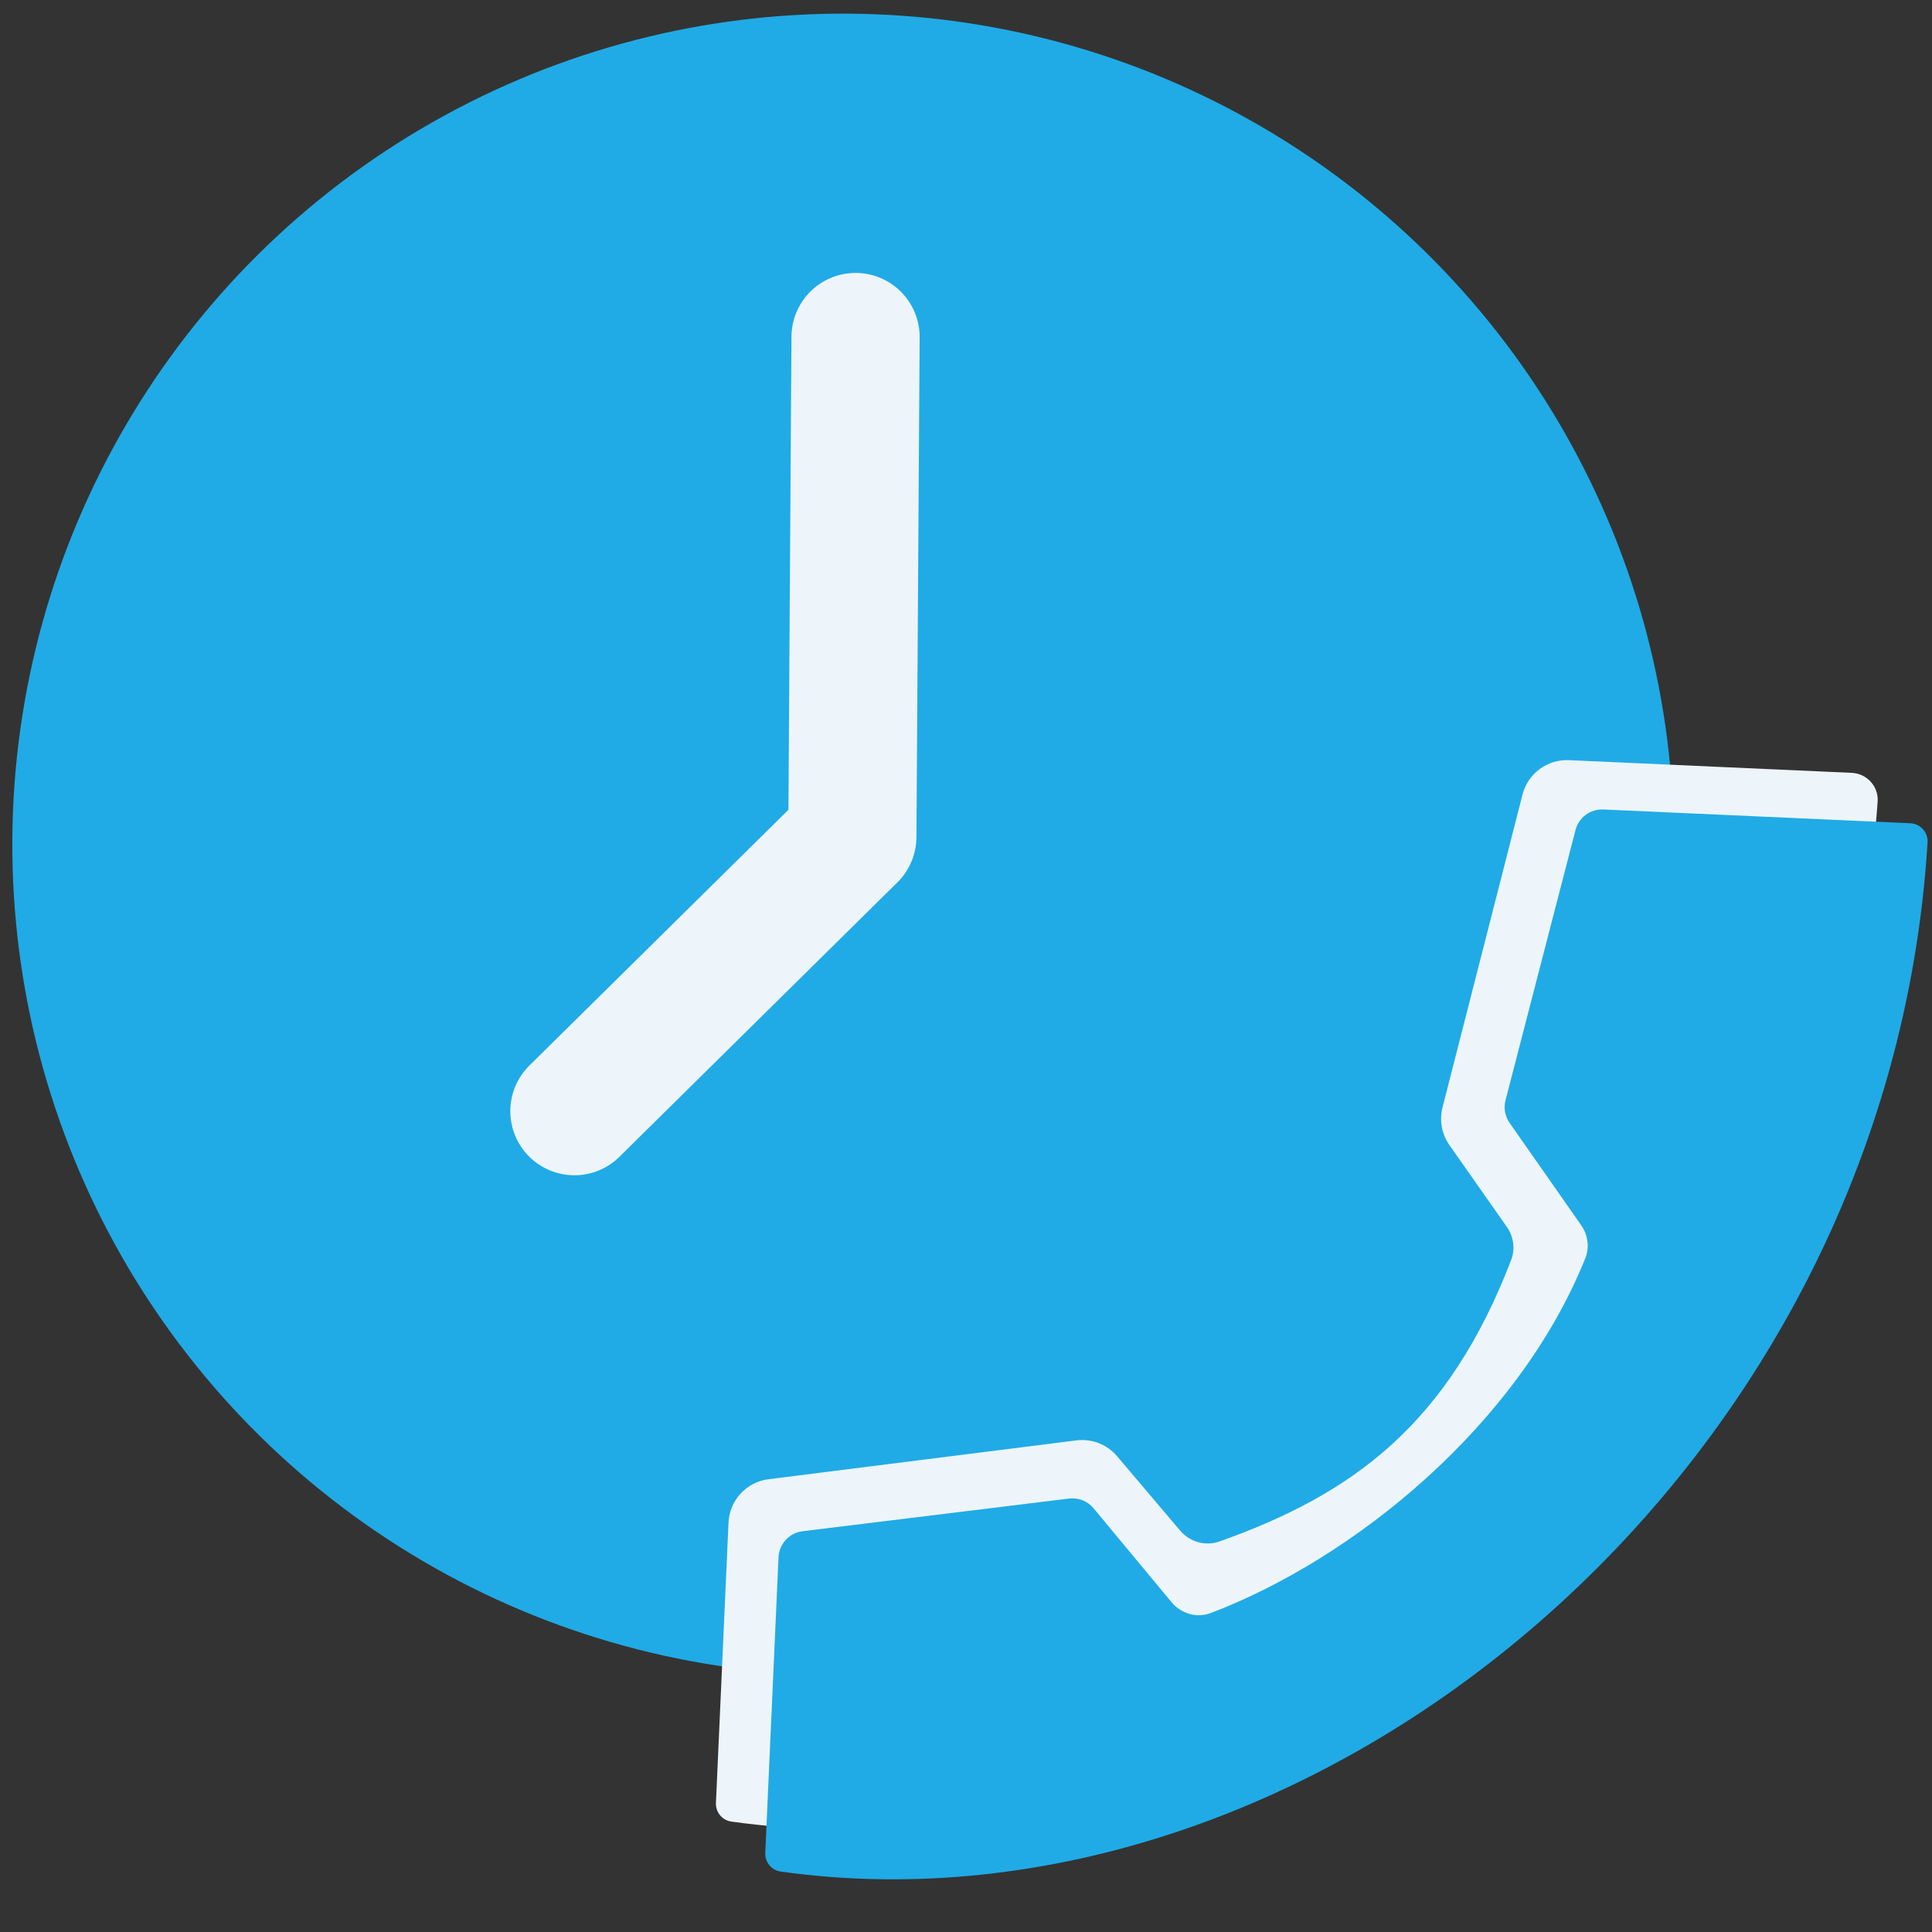
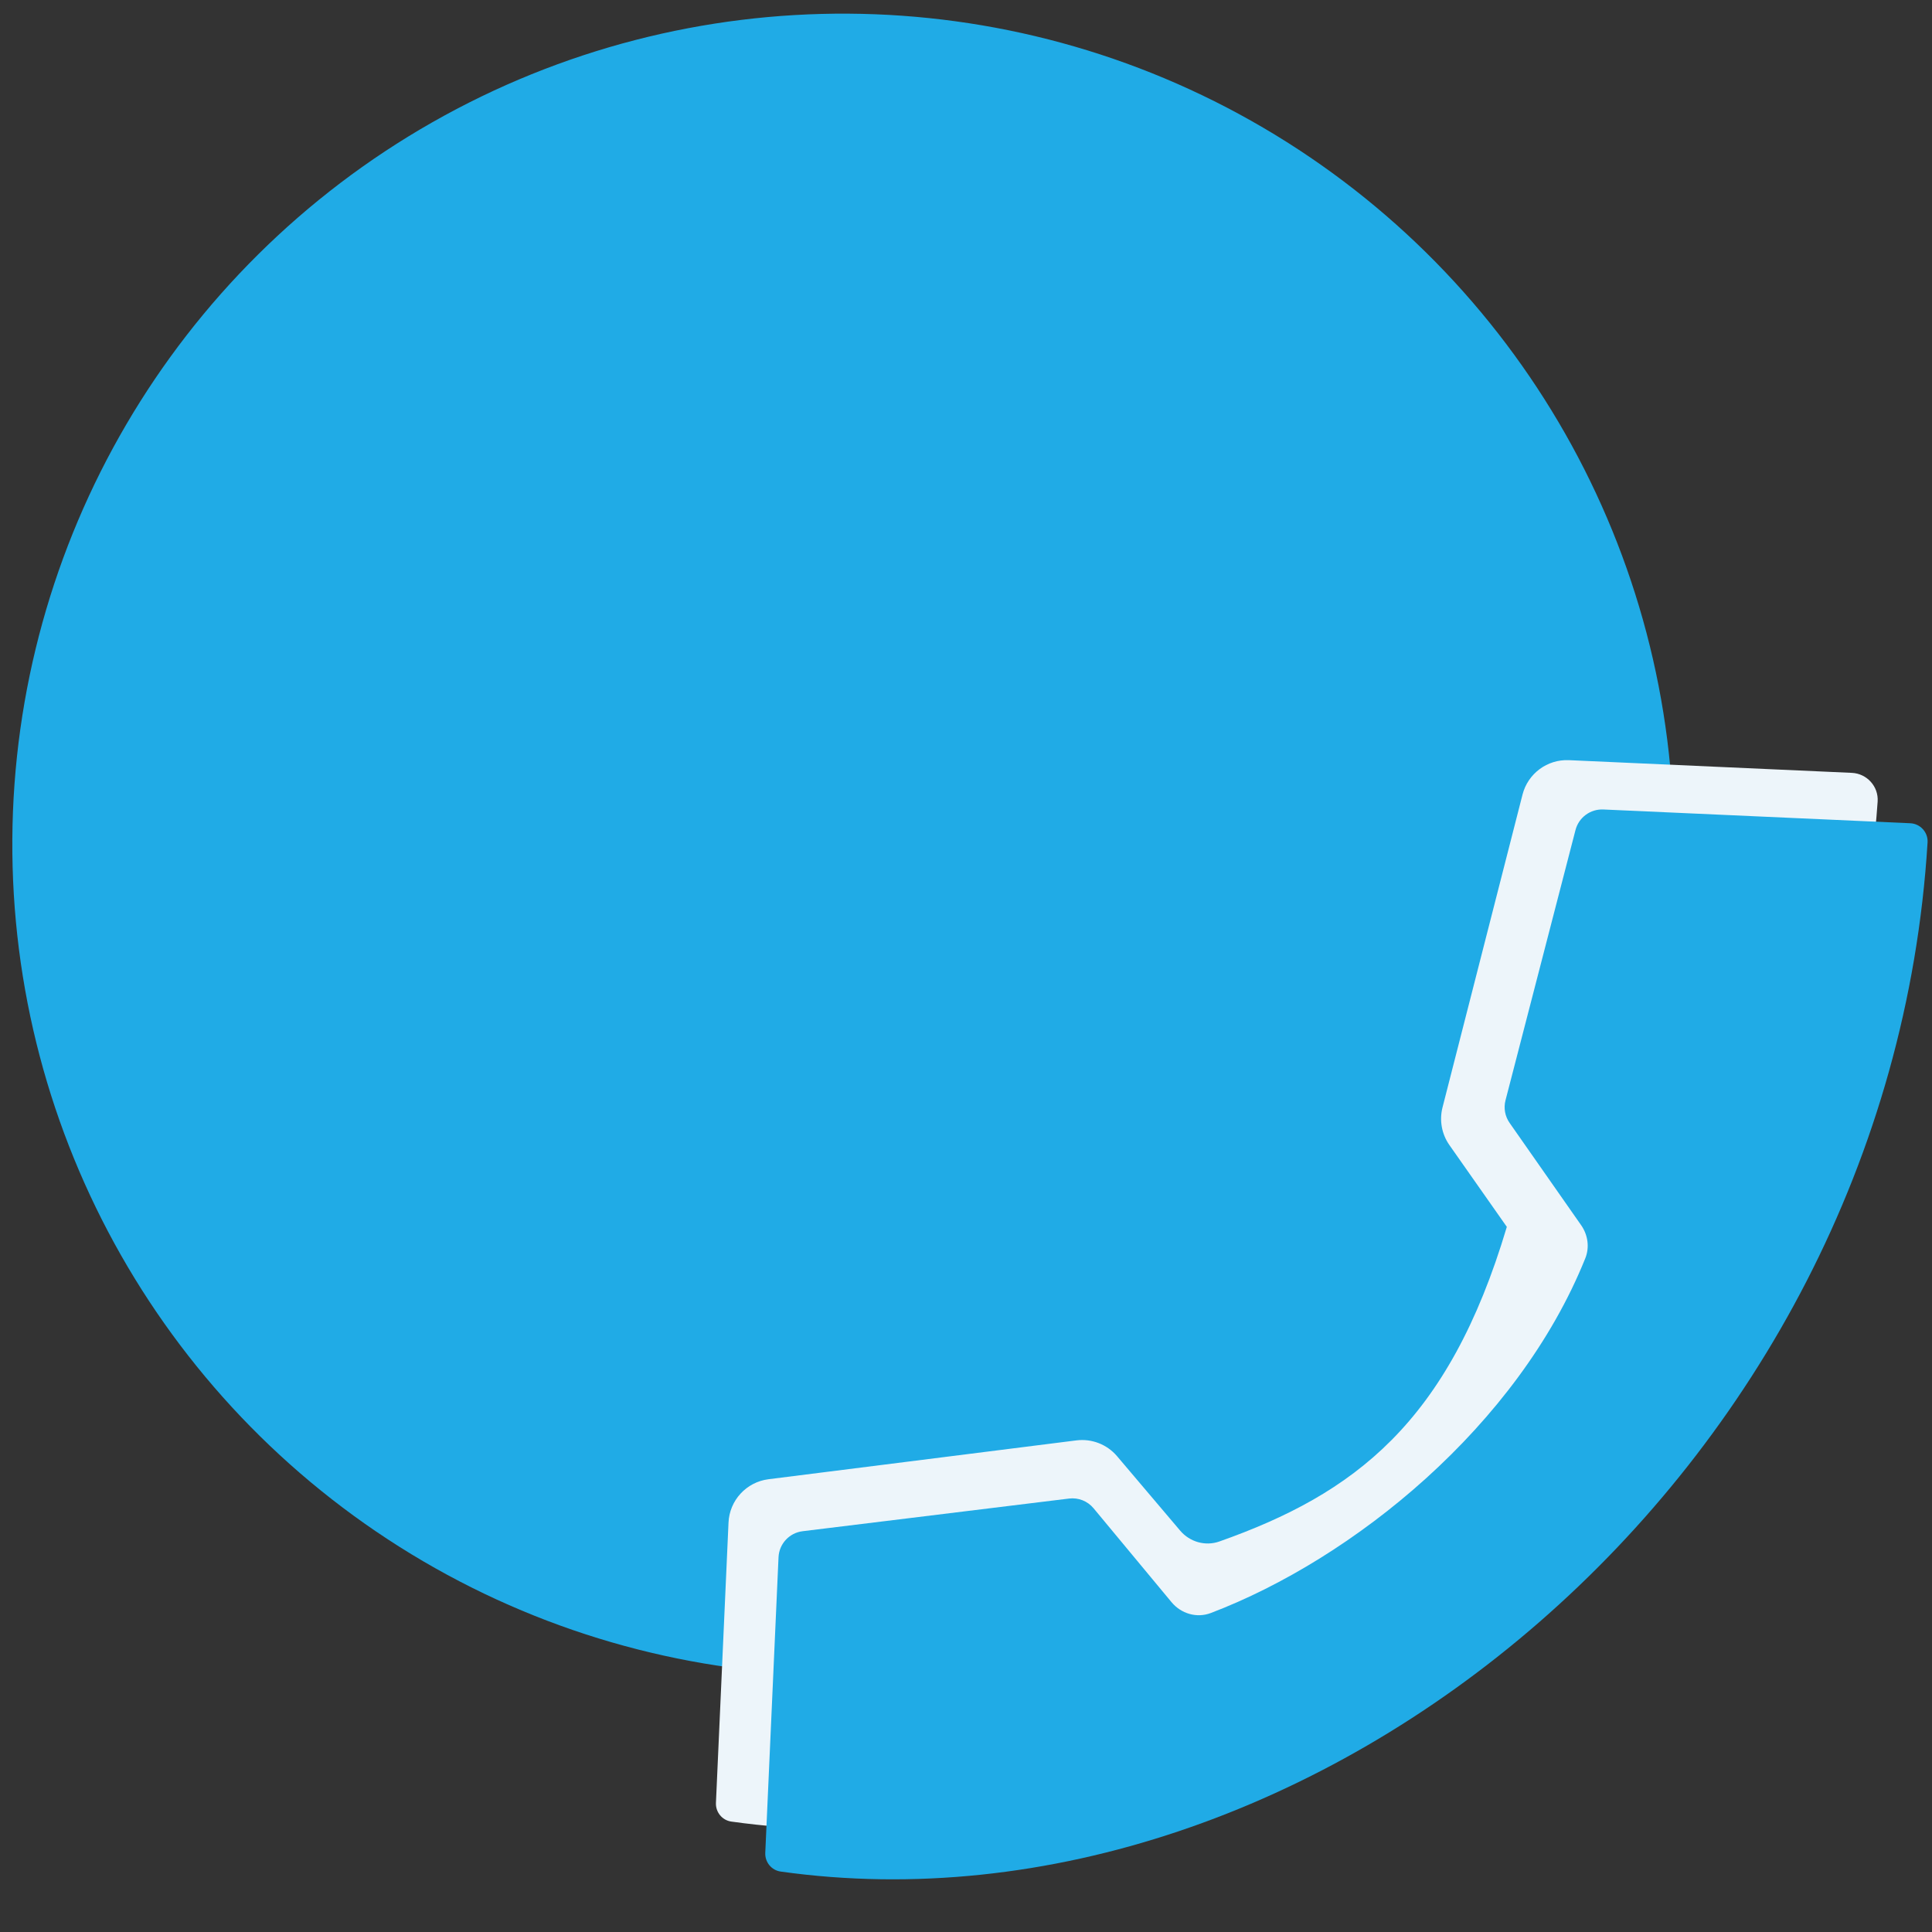
<svg xmlns="http://www.w3.org/2000/svg" width="211" height="211" viewBox="0 0 211 211" fill="none">
  <rect x="0" y="0" width="211" height="211" fill="#333333" stroke="none" />
  <circle cx="92.076" cy="92.221" r="90.731" transform="rotate(0.367 92.076 92.221)" fill="#20ABE6" />
-   <path d="M128.891 167.166L121.999 159.037C120.906 157.748 119.236 157.098 117.56 157.309L83.932 161.551C81.516 161.856 79.672 163.856 79.563 166.288L78.19 196.895C78.145 197.91 78.869 198.8 79.875 198.941C137.644 207.032 200.266 156.231 205.063 87.546C205.178 85.893 203.893 84.48 202.238 84.406L171.348 83.02C168.982 82.915 166.867 84.483 166.28 86.777L157.542 120.944C157.18 122.359 157.455 123.861 158.294 125.056L164.565 133.989C165.311 135.05 165.501 136.411 165.035 137.621C158.19 155.426 147.878 163.151 133.169 168.351C131.639 168.891 129.941 168.403 128.891 167.166Z" fill="#EDF5FA" />
-   <path d="M93.438 36.807L93.088 91.386L62.732 121.355" stroke="#EDF5FA" stroke-width="14" stroke-linecap="round" stroke-linejoin="round" />
+   <path d="M128.891 167.166L121.999 159.037C120.906 157.748 119.236 157.098 117.56 157.309L83.932 161.551C81.516 161.856 79.672 163.856 79.563 166.288L78.19 196.895C78.145 197.91 78.869 198.8 79.875 198.941C137.644 207.032 200.266 156.231 205.063 87.546C205.178 85.893 203.893 84.48 202.238 84.406L171.348 83.02C168.982 82.915 166.867 84.483 166.28 86.777L157.542 120.944C157.18 122.359 157.455 123.861 158.294 125.056L164.565 133.989C158.19 155.426 147.878 163.151 133.169 168.351C131.639 168.891 129.941 168.403 128.891 167.166Z" fill="#EDF5FA" />
  <path d="M127.946 174.978L119.433 164.723C118.78 163.937 117.773 163.537 116.759 163.661L87.657 167.229C86.203 167.407 85.091 168.609 85.025 170.072L83.578 202.354C83.532 203.369 84.257 204.26 85.263 204.4C143.311 212.53 206.261 161.196 210.516 92.005C210.583 90.903 209.728 89.959 208.624 89.909L175.104 88.406C173.688 88.343 172.42 89.279 172.065 90.651L164.422 120.165C164.202 121.014 164.365 121.917 164.868 122.636L172.682 133.808C173.424 134.869 173.617 136.228 173.133 137.428C165.765 155.738 147.781 170.251 132.233 176.164C130.702 176.746 128.992 176.238 127.946 174.978Z" fill="#20ABE6" />
</svg>